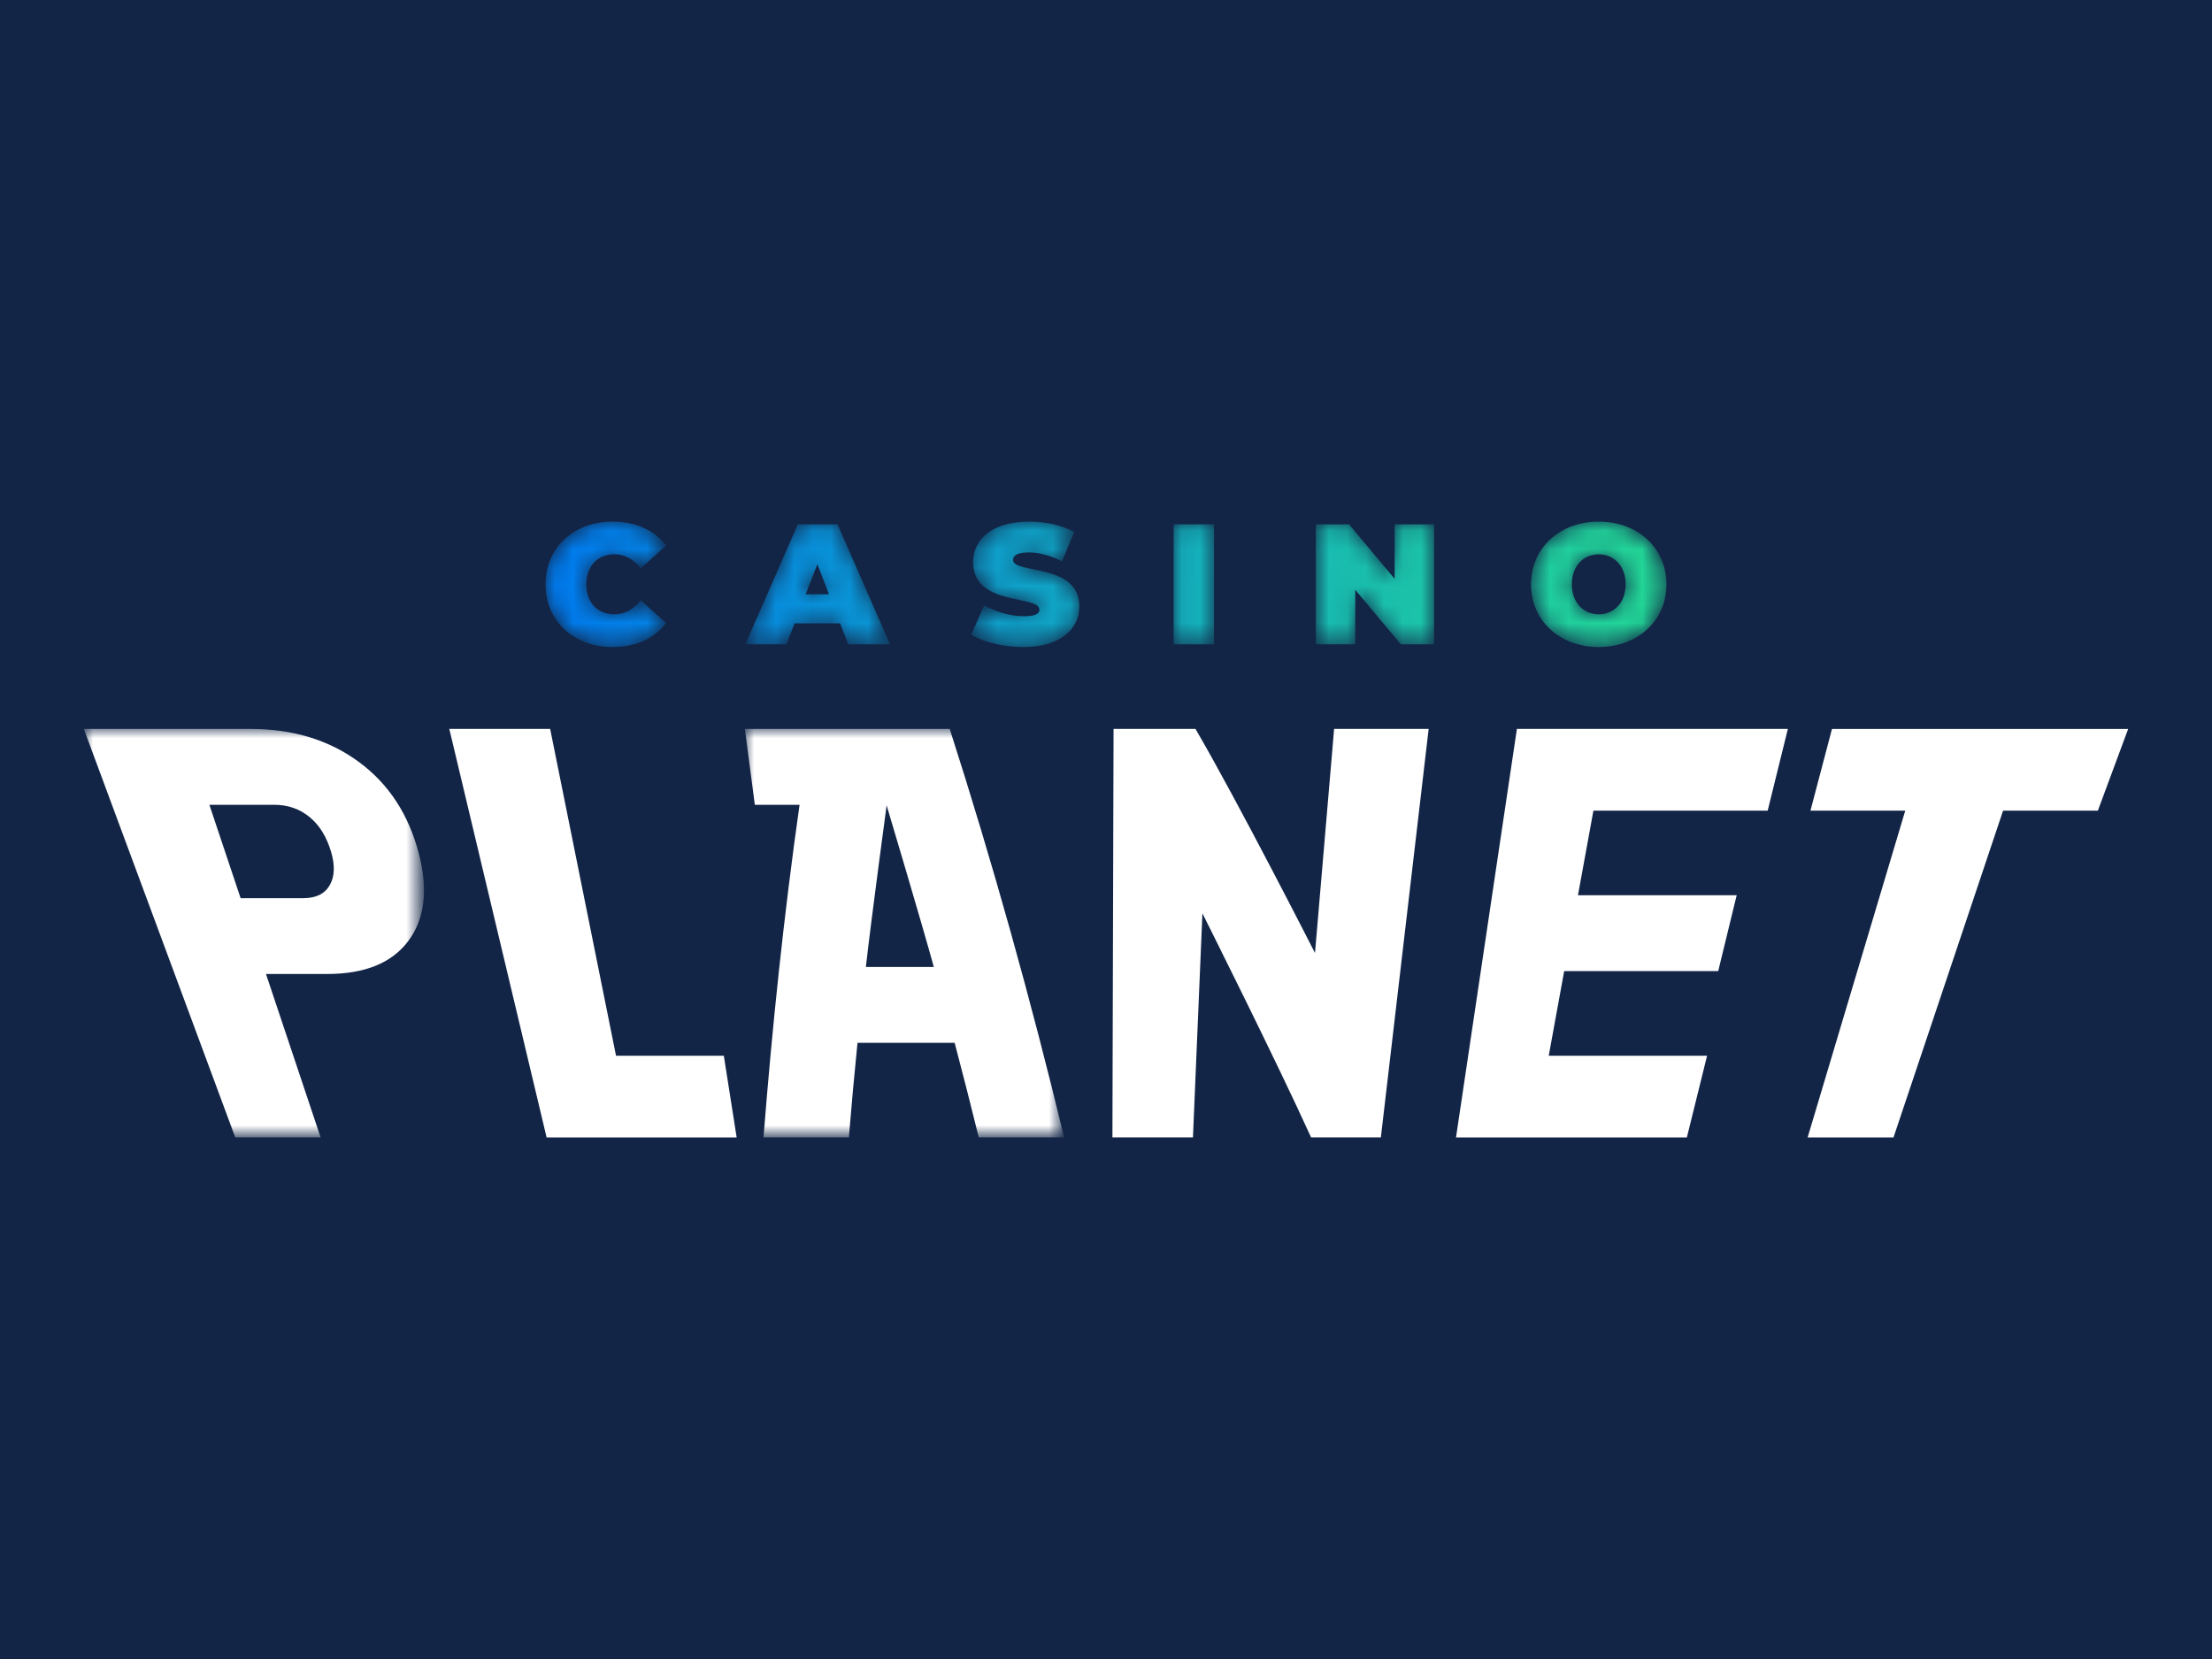
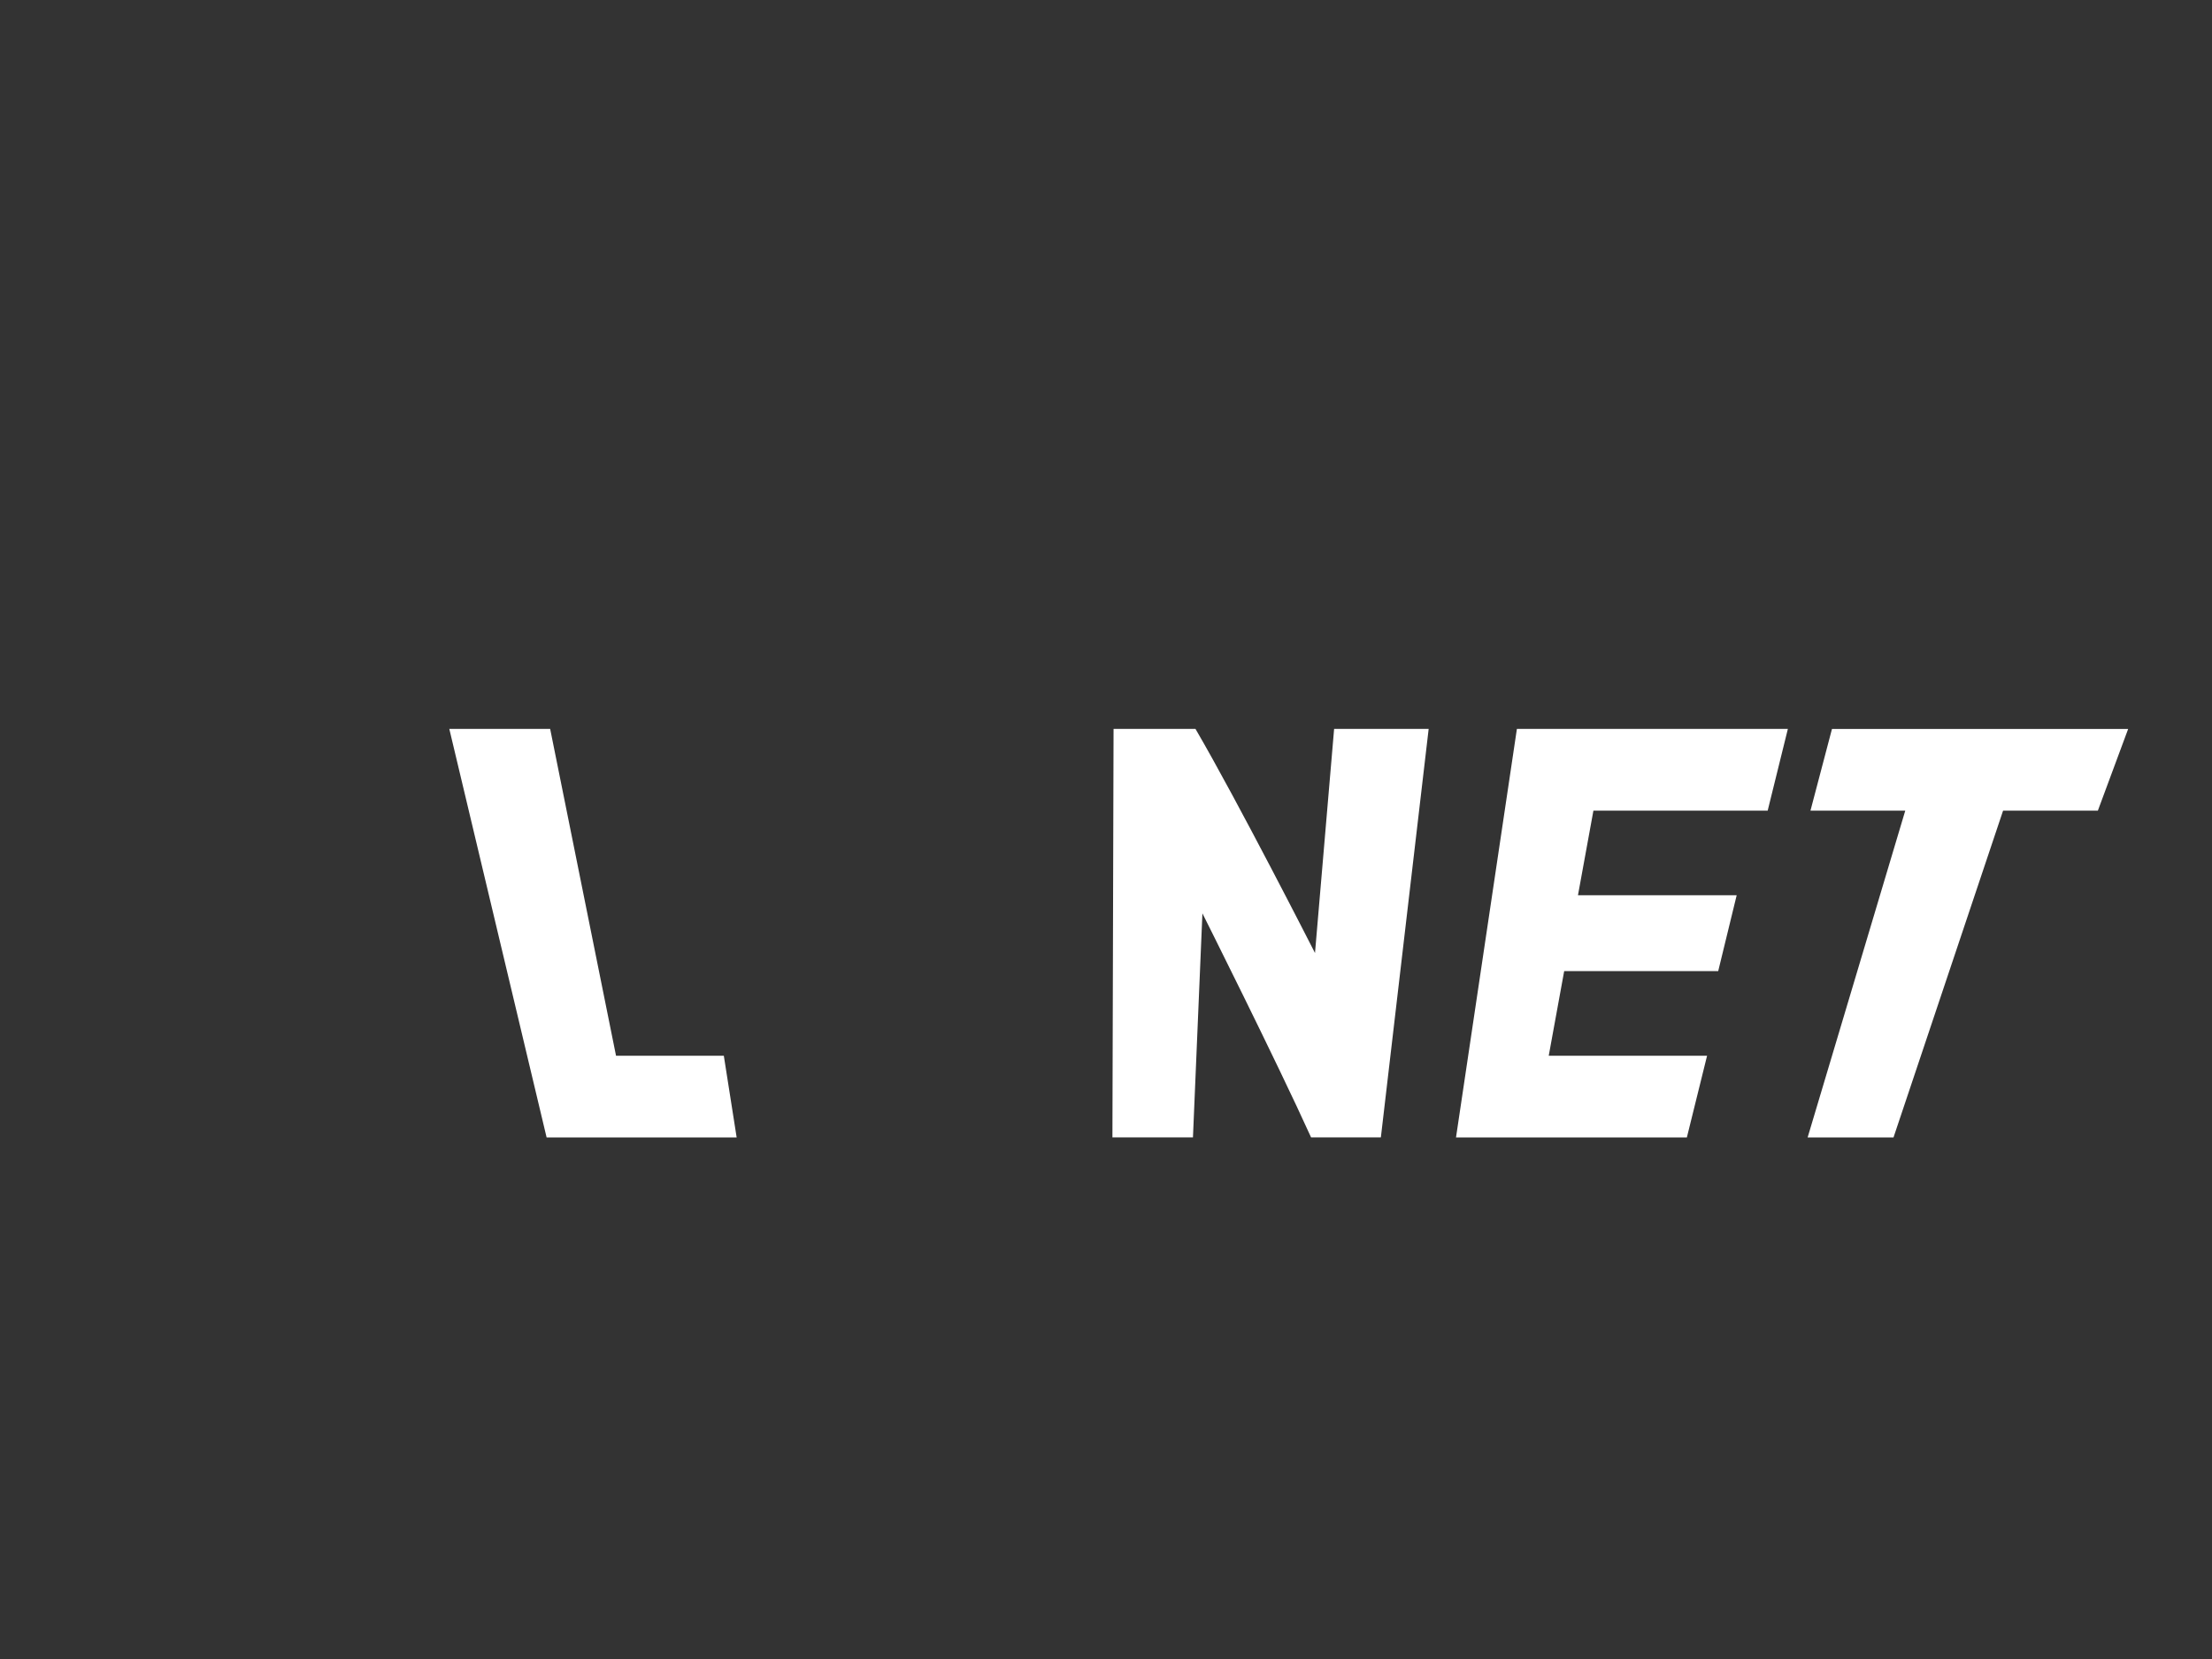
<svg xmlns="http://www.w3.org/2000/svg" version="1.1" id="Layer_1" x="0px" y="0px" width="120px" height="90px" viewBox="0 0 120 90" enable-background="new 0 0 120 90" xml:space="preserve">
  <rect x="0" y="0" width="120" height="90" fill="#333333" stroke="none" />
-   <path fill="#122546" d="M130.688,85.822c0,6.775-3.617,12.326-8.045,12.326H-2.64c-4.425,0-8.048-5.551-8.048-12.326V4.18  c0-6.783,3.624-12.328,8.047-12.328h125.28c4.424,0,8.049,5.55,8.049,12.328V85.822L130.688,85.822z" />
  <g>
    <g transform="translate(3 6) translate(65.278 .095)">
      <defs>
        <filter id="Adobe_OpacityMaskFilter" filterUnits="userSpaceOnUse" x="-38.682" y="22.202" width="60.808" height="6.806">
          <feColorMatrix type="matrix" values="1 0 0 0 0  0 1 0 0 0  0 0 1 0 0  0 0 0 1 0" />
        </filter>
      </defs>
      <mask maskUnits="userSpaceOnUse" x="-38.682" y="22.202" width="60.808" height="6.806" id="prefix__c_1_">
        <g filter="url(#Adobe_OpacityMaskFilter)">
-           <path id="prefix__a_1_" fill="#FFFFFF" d="M18.453,22.202c-2.119,0-3.673,1.431-3.673,3.401c0,1.972,1.554,3.403,3.673,3.403      c2.12,0,3.673-1.432,3.673-3.403C22.126,23.633,20.574,22.202,18.453,22.202L18.453,22.202z M16.993,25.603      c0-1.012,0.652-1.626,1.46-1.626c0.809,0,1.46,0.614,1.46,1.626c0,1.014-0.651,1.628-1.46,1.628      C17.646,27.231,16.993,26.617,16.993,25.603z M-35.057,22.202c-2.09,0-3.625,1.404-3.625,3.401c0,2,1.534,3.403,3.625,3.403      c1.274,0,2.278-0.464,2.919-1.301l-1.385-1.237c-0.381,0.484-0.837,0.763-1.423,0.763c-0.911,0-1.524-0.632-1.524-1.628      c0-0.994,0.613-1.626,1.524-1.626c0.586,0,1.042,0.279,1.423,0.763l1.385-1.237C-32.779,22.667-33.782,22.202-35.057,22.202      L-35.057,22.202z M-15.488,24.396c0,2.427,3.598,1.767,3.598,2.584c0,0.224-0.223,0.354-0.846,0.354      c-0.716,0-1.534-0.232-2.148-0.595l-0.706,1.599c0.65,0.4,1.748,0.67,2.835,0.67c2.017,0,3.031-1.005,3.031-2.195      c0-2.398-3.598-1.748-3.598-2.529c0-0.223,0.205-0.409,0.846-0.409c0.567,0,1.171,0.158,1.813,0.483l0.66-1.59      c-0.677-0.381-1.58-0.567-2.454-0.567C-14.474,22.202-15.488,23.187-15.488,24.396L-15.488,24.396z M7.381,22.35v2.956      L4.909,22.35H3.105v6.508h2.139v-2.956l2.473,2.956H9.52V22.35H7.381L7.381,22.35z M-4.611,28.858h2.193V22.35h-2.193V28.858      L-4.611,28.858z M-24.998,22.35l-2.845,6.508h2.231l0.437-1.134h2.473l0.438,1.134h2.268l-2.845-6.508H-24.998z M-23.938,24.508      l0.632,1.636h-1.265L-23.938,24.508z" />
-         </g>
+           </g>
      </mask>
      <linearGradient id="SVGID_1_" gradientUnits="userSpaceOnUse" x1="-965.367" y1="563.789" x2="-965.748" y2="563.789" gradientTransform="matrix(158.601 0 0 -17.752 153130.156 10033.973)">
        <stop offset="0" style="stop-color:#23D895" />
        <stop offset="1" style="stop-color:#007BED" />
      </linearGradient>
-       <path mask="url(#prefix__c_1_)" fill="url(#SVGID_1_)" d="M18.453,22.202c-2.119,0-3.673,1.431-3.673,3.401    c0,1.972,1.554,3.403,3.673,3.403c2.12,0,3.673-1.432,3.673-3.403C22.126,23.633,20.574,22.202,18.453,22.202L18.453,22.202z     M16.993,25.603c0-1.012,0.652-1.626,1.46-1.626c0.809,0,1.46,0.614,1.46,1.626c0,1.014-0.651,1.628-1.46,1.628    C17.646,27.231,16.993,26.617,16.993,25.603z M-35.057,22.202c-2.09,0-3.625,1.404-3.625,3.401c0,2,1.534,3.403,3.625,3.403    c1.274,0,2.278-0.464,2.919-1.301l-1.385-1.237c-0.381,0.484-0.837,0.763-1.423,0.763c-0.911,0-1.524-0.632-1.524-1.628    c0-0.994,0.613-1.626,1.524-1.626c0.586,0,1.042,0.279,1.423,0.763l1.385-1.237C-32.779,22.667-33.782,22.202-35.057,22.202    L-35.057,22.202z M-15.488,24.396c0,2.427,3.598,1.767,3.598,2.584c0,0.224-0.223,0.354-0.846,0.354    c-0.716,0-1.534-0.232-2.148-0.595l-0.706,1.599c0.65,0.4,1.748,0.67,2.835,0.67c2.017,0,3.031-1.005,3.031-2.195    c0-2.398-3.598-1.748-3.598-2.529c0-0.223,0.205-0.409,0.846-0.409c0.567,0,1.171,0.158,1.813,0.483l0.66-1.59    c-0.677-0.381-1.58-0.567-2.454-0.567C-14.474,22.202-15.488,23.187-15.488,24.396L-15.488,24.396z M7.381,22.35v2.956    L4.909,22.35H3.105v6.508h2.139v-2.956l2.473,2.956H9.52V22.35H7.381L7.381,22.35z M-4.611,28.858h2.193V22.35h-2.193V28.858    L-4.611,28.858z M-24.998,22.35l-2.845,6.508h2.231l0.437-1.134h2.473l0.438,1.134h2.268l-2.845-6.508H-24.998z M-23.938,24.508    l0.632,1.636h-1.265L-23.938,24.508z" />
    </g>
    <g transform="translate(3 6) translate(0 29.936)">
      <defs>
        <filter id="Adobe_OpacityMaskFilter_1_" filterUnits="userSpaceOnUse" x="1.547" y="3.607" width="18.456" height="22.16">
          <feColorMatrix type="matrix" values="1 0 0 0 0  0 1 0 0 0  0 0 1 0 0  0 0 0 1 0" />
        </filter>
      </defs>
      <mask maskUnits="userSpaceOnUse" x="1.547" y="3.607" width="18.456" height="22.16" id="prefix__e_1_">
        <g filter="url(#Adobe_OpacityMaskFilter_1_)">
          <path id="prefix__d_1_" fill="#FFFFFF" d="M1.547,3.608h18.456v22.159H1.547V3.608z" />
        </g>
      </mask>
-       <path mask="url(#prefix__e_1_)" fill="#FFFFFF" d="M1.547,3.607c3.624,0.001,5.436,0.001,9.06,0.001    c2.279,0,4.254,0.601,5.879,1.804c1.625,1.203,2.689,2.86,3.239,4.971c0.518,1.983,0.305,3.566-0.59,4.749    c-0.896,1.181-2.349,1.771-4.405,1.771h-3.301c1.186,3.545,1.778,5.319,2.963,8.863H9.762L1.547,3.607L1.547,3.607z     M13.455,12.789c0.684,0,1.158-0.232,1.428-0.696c0.27-0.464,0.299-1.066,0.082-1.805c-0.242-0.823-0.631-1.456-1.171-1.9    c-0.541-0.443-1.179-0.664-1.911-0.664H8.359l1.694,5.065H13.455L13.455,12.789z" />
      <path fill="#FFFFFF" d="M21.375,3.608h5.471c1.192,5.909,2.383,11.818,3.573,17.729h5.848l0.696,4.431h-10.31L21.375,3.608" />
      <g transform="translate(93.254)">
        <defs>
          <filter id="Adobe_OpacityMaskFilter_2_" filterUnits="userSpaceOnUse" x="-55.844" y="3.607" width="17.319" height="22.16">
            <feColorMatrix type="matrix" values="1 0 0 0 0  0 1 0 0 0  0 0 1 0 0  0 0 0 1 0" />
          </filter>
        </defs>
        <mask maskUnits="userSpaceOnUse" x="-55.844" y="3.607" width="17.319" height="22.16" id="prefix__g_1_">
          <g filter="url(#Adobe_OpacityMaskFilter_2_)">
-             <path id="prefix__f_1_" fill="#FFFFFF" d="M-55.844,3.608h17.318v22.159h-17.318V3.608z" />
-           </g>
+             </g>
        </mask>
        <path mask="url(#prefix__g_1_)" fill="#FFFFFF" d="M-44.464,20.638h-5.271c-0.204,2.053-0.298,3.078-0.468,5.129h-4.631     c0.475-6.03,1.105-12.054,1.956-18.043h-2.427l-0.539-4.117h11.111c2.346,7.303,4.408,14.705,6.208,22.16h-4.631     C-43.664,23.716-43.926,22.689-44.464,20.638L-44.464,20.638z M-45.594,16.523c-0.715-2.596-2.561-8.769-2.561-8.769     s-0.835,6.173-1.126,8.769H-45.594z" />
      </g>
      <path fill="#FFFFFF" d="M57.41,3.608h4.445c2.316,3.967,6.483,12.156,6.483,12.156l1.037-12.157h5.129l-2.593,22.16h-3.786    c-1.867-4.125-5.895-12.155-5.895-12.155l-0.513,12.155h-4.369C57.369,18.379,57.389,10.995,57.41,3.608 M79.291,3.608h14.7    L92.896,8.04h-9.454l-0.838,4.591h8.61c-0.399,1.646-0.601,2.469-1.002,4.115h-8.356l-0.838,4.591h8.59    c-0.439,1.772-0.657,2.658-1.096,4.431H75.988L79.291,3.608z M100.36,8.04h-5.143l1.167-4.431l16.068-0.001    c-0.658,1.773-0.986,2.66-1.644,4.433h-5.142l-5.944,17.728h-4.659L100.36,8.04" />
    </g>
  </g>
</svg>